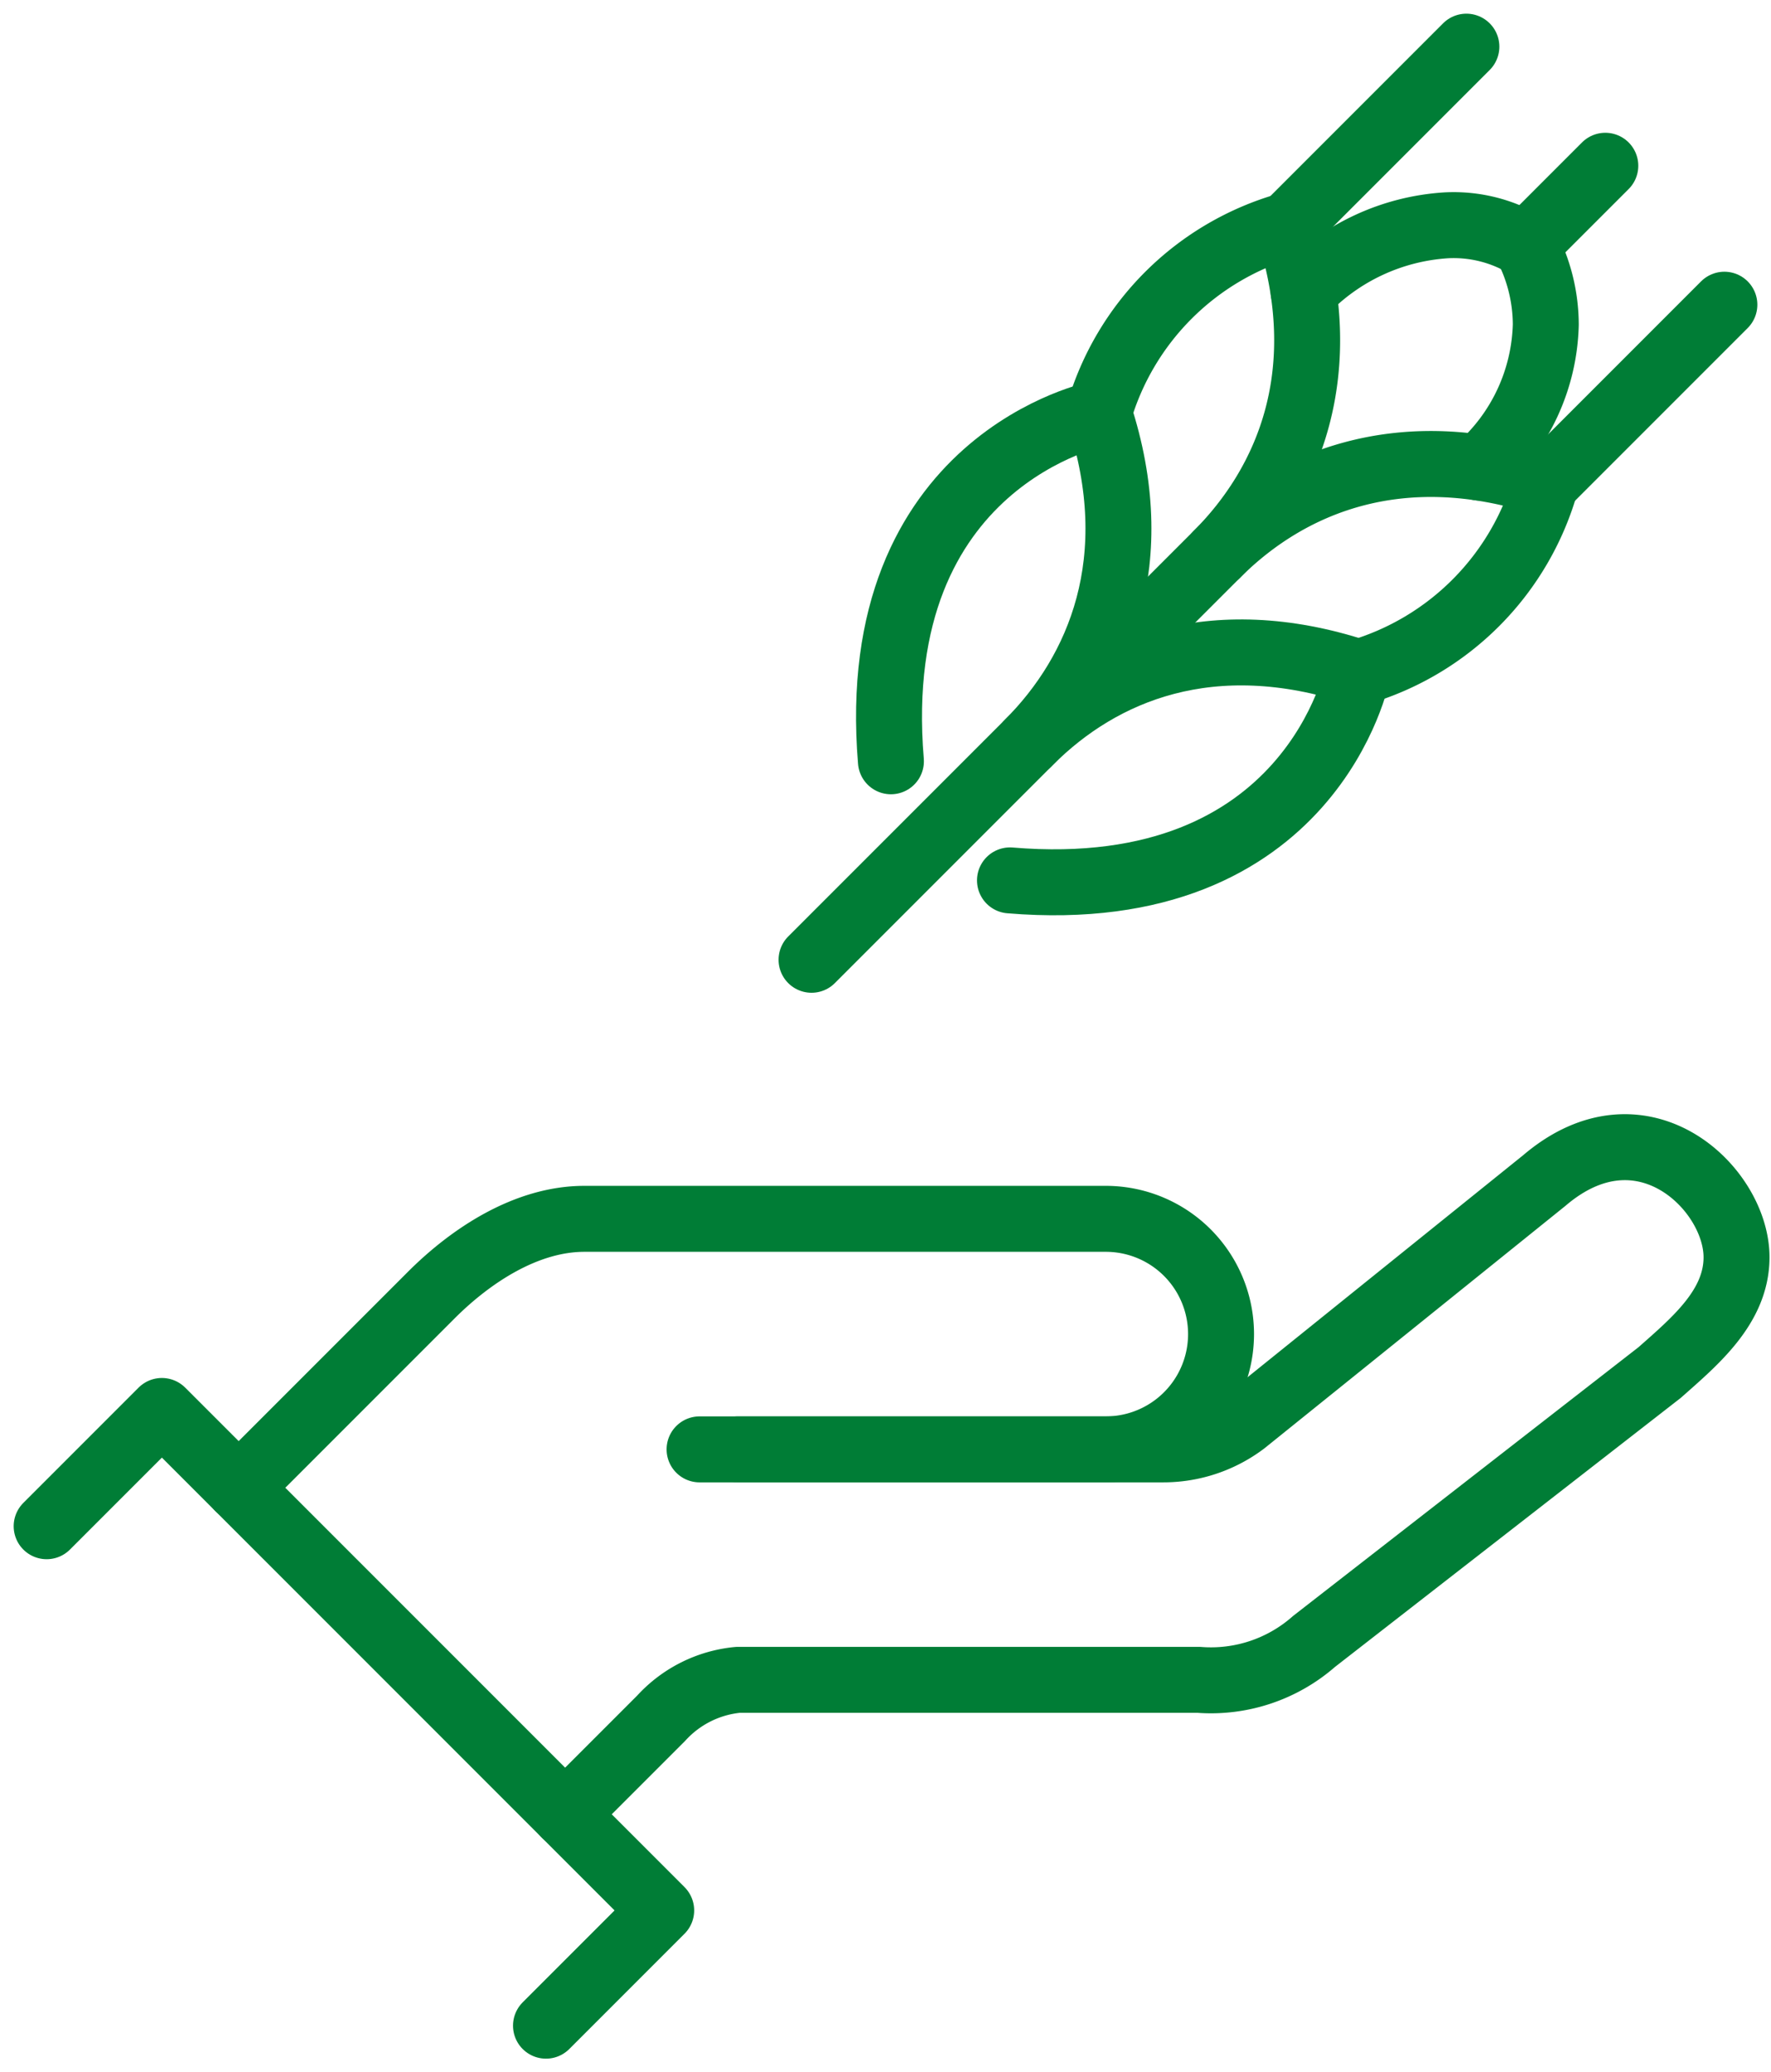
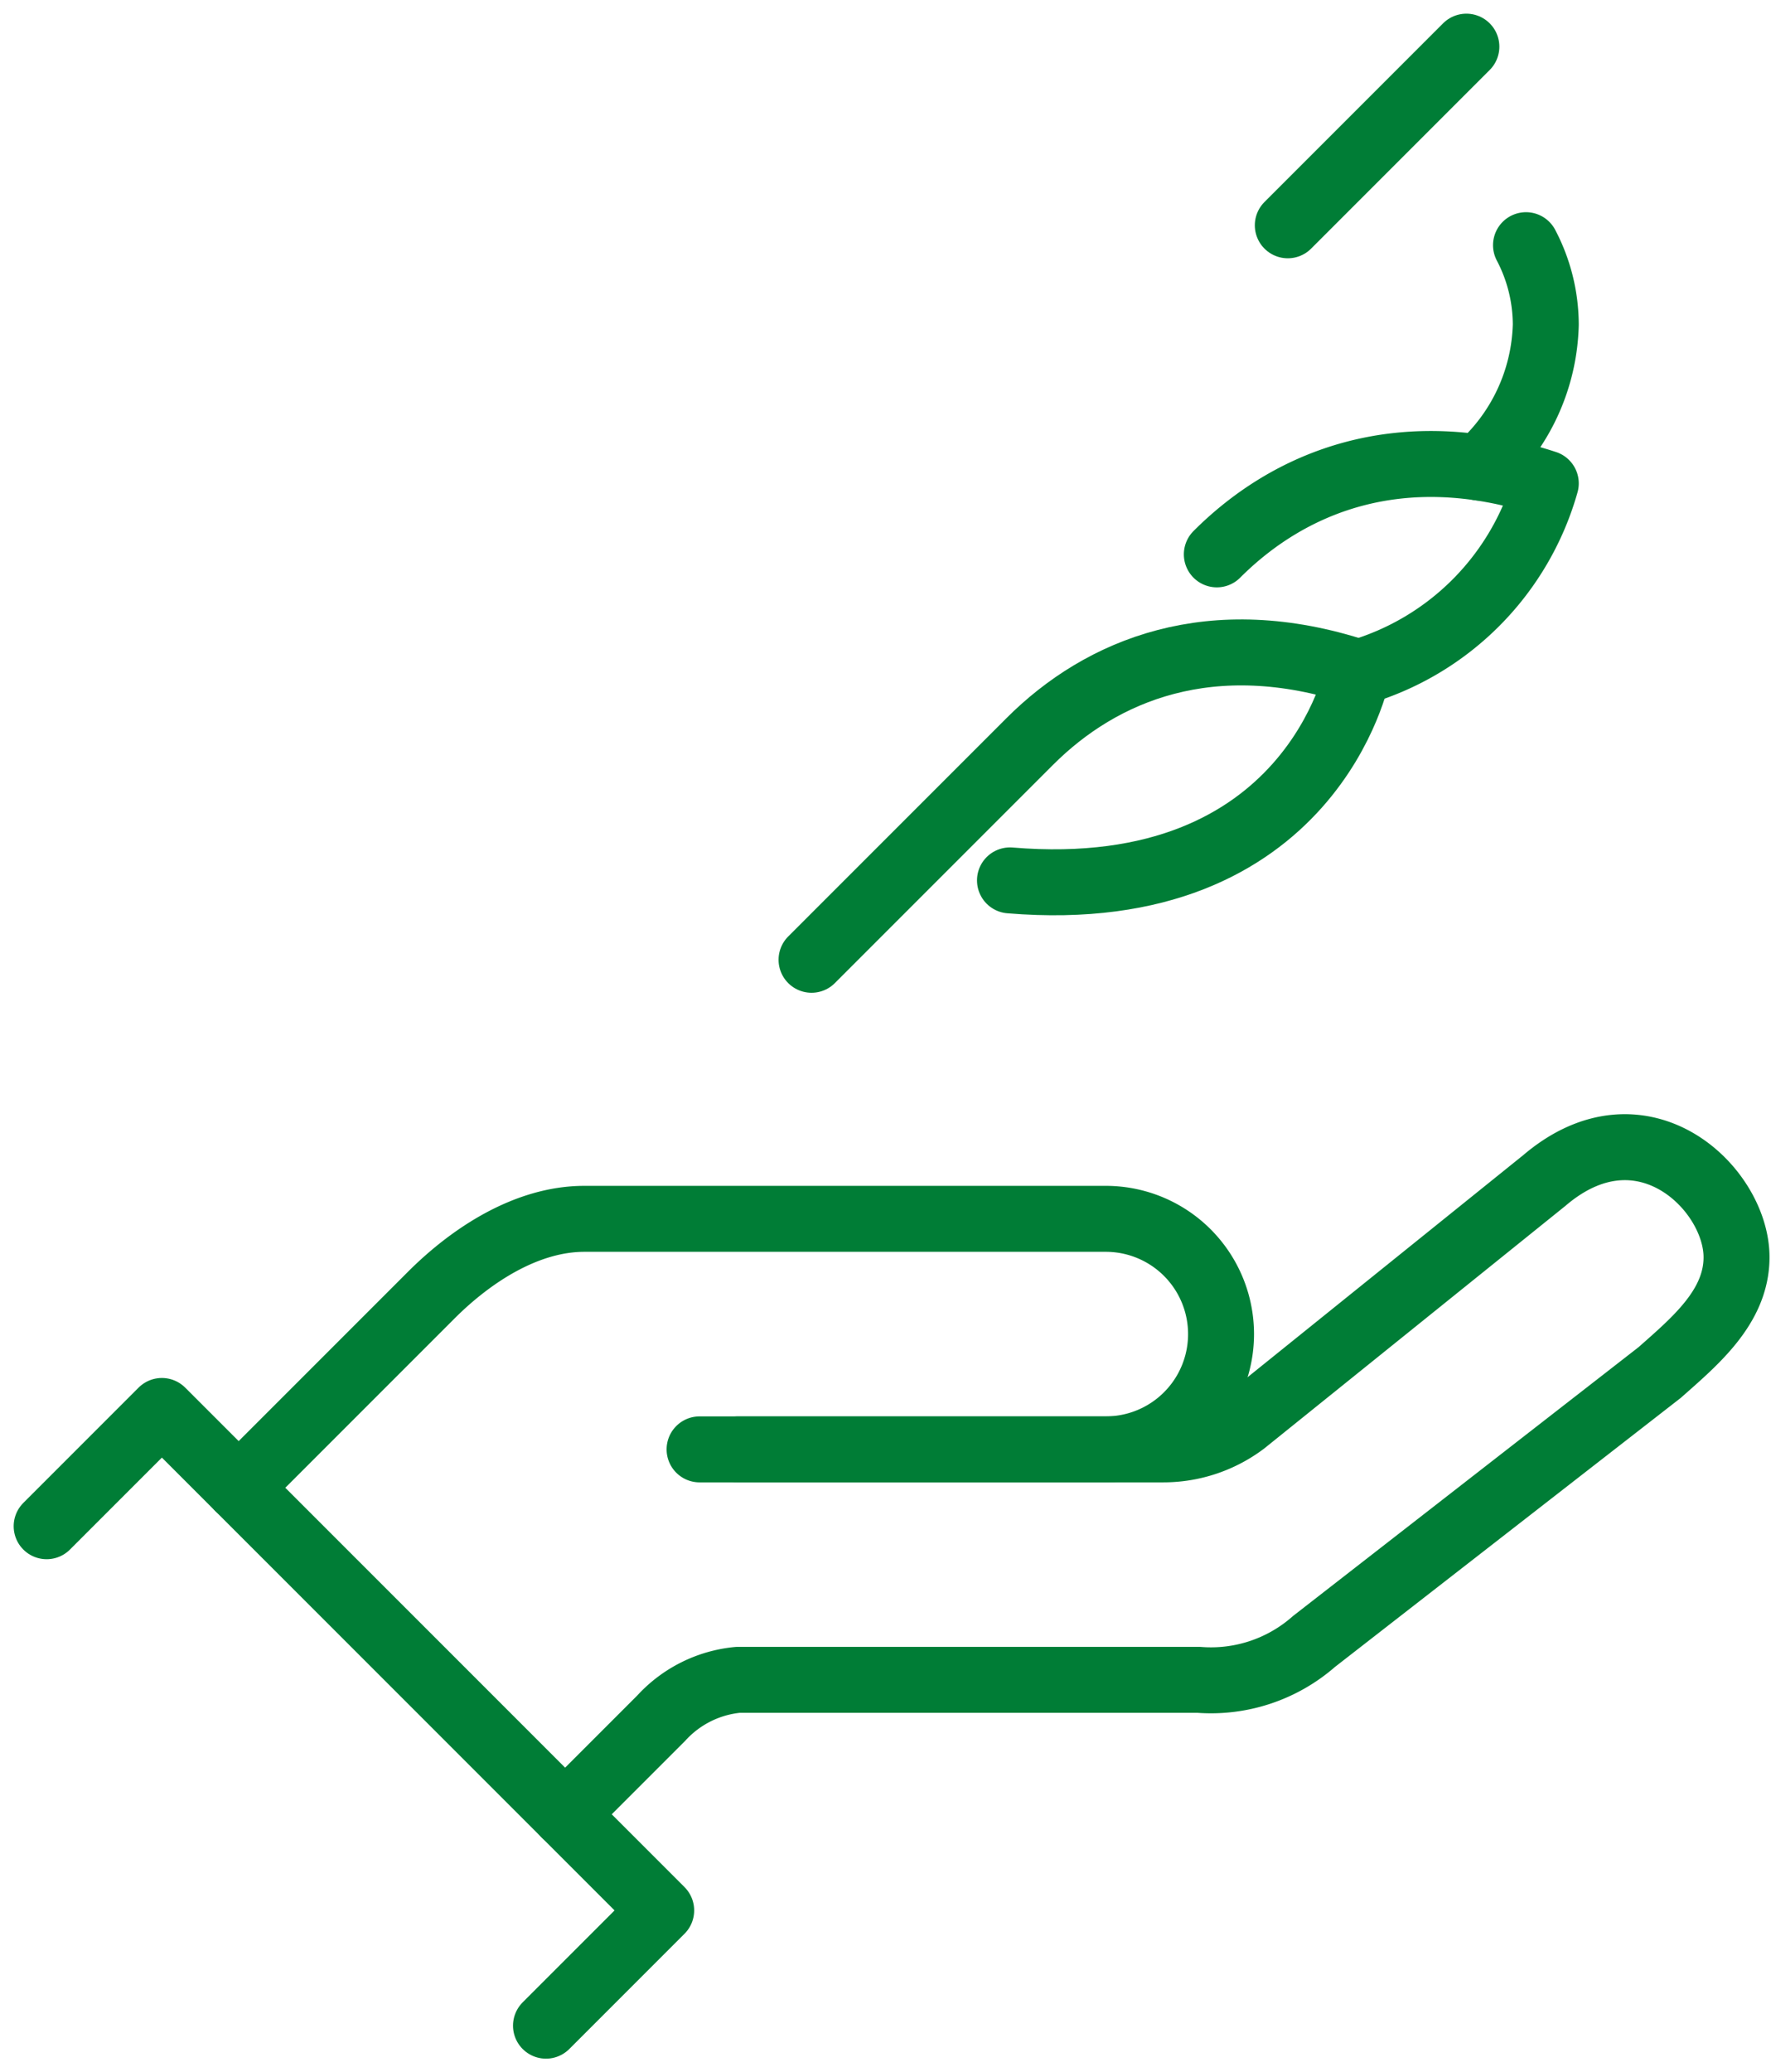
<svg xmlns="http://www.w3.org/2000/svg" width="80.563" height="94.241" viewBox="0 0 80.563 94.241">
  <g id="Group_4411" data-name="Group 4411" transform="translate(-1230.226 -2205.411)">
    <g id="Group_4409" data-name="Group 4409" transform="translate(1232.348 2257.582)">
      <path id="Path_51377" data-name="Path 51377" d="M1232.348,2402.677l5.242-5.242,22.714,22.714-5.241,5.241" transform="translate(-1232.348 -2385.441)" fill="none" stroke="#007d36" stroke-linecap="round" stroke-linejoin="round" stroke-width="3" />
      <path id="Path_51378" data-name="Path 51378" d="M1310.658,2374.466h21.1a6.1,6.1,0,0,0,3.676-1.233l13.659-11c4.441-3.785,8.736.364,8.736,3.495,0,2.257-1.893,3.822-3.494,5.241l-15.725,12.231a7.1,7.1,0,0,1-5.241,1.747h-20.966a5.413,5.413,0,0,0-3.494,1.747l-4.368,4.368" transform="translate(-1280.956 -2360.725)" fill="none" stroke="#007d36" stroke-linecap="round" stroke-linejoin="round" stroke-width="3" />
      <path id="Path_51379" data-name="Path 51379" d="M1281.8,2381.179h16.733a5.241,5.241,0,0,0,0-10.483h-23.722c-2.619,0-5.14,1.639-6.989,3.494l-8.736,8.736" transform="translate(-1250.351 -2367.439)" fill="none" stroke="#007d36" stroke-linecap="round" stroke-linejoin="round" stroke-width="3" />
    </g>
    <g id="Group_4410" data-name="Group 4410" transform="translate(1267.143 2207.533)">
      <path id="Path_51380" data-name="Path 51380" d="M1338.85,2305.829l9.93-9.93c3.266-3.265,8.27-5.325,14.915-3.148,0,0-2.069,10.612-15.818,9.468" transform="translate(-1338.85 -2264.304)" fill="none" stroke="#007d36" stroke-linecap="round" stroke-linejoin="round" stroke-width="3" />
-       <path id="Path_51381" data-name="Path 51381" d="M1355.966,2273.577c3.265-3.264,5.4-8.347,3.225-14.991,0,0-10.613,2.069-9.467,15.818" transform="translate(-1346.113 -2241.906)" fill="none" stroke="#007d36" stroke-linecap="round" stroke-linejoin="round" stroke-width="3" />
-       <path id="Path_51382" data-name="Path 51382" d="M1378.848,2252.711l5.348-5.347c3.265-3.266,5.4-8.32,3.225-14.964a12.5,12.5,0,0,0-8.6,8.548" transform="translate(-1365.759 -2224.276)" fill="none" stroke="#007d36" stroke-linecap="round" stroke-linejoin="round" stroke-width="3" />
      <path id="Path_51383" data-name="Path 51383" d="M1395.281,2269.728c3.265-3.266,8.319-5.4,14.964-3.228a12.5,12.5,0,0,1-8.548,8.607" transform="translate(-1376.844 -2246.64)" fill="none" stroke="#007d36" stroke-linecap="round" stroke-linejoin="round" stroke-width="3" />
-       <path id="Path_51384" data-name="Path 51384" d="M1407.367,2235.421a9.825,9.825,0,0,1,6.5-3.021,6.4,6.4,0,0,1,3.611.9" transform="translate(-1384.982 -2224.276)" fill="none" stroke="#007d36" stroke-linecap="round" stroke-linejoin="round" stroke-width="3" />
      <path id="Path_51385" data-name="Path 51385" d="M1431.833,2245.275a8.995,8.995,0,0,0,3.022-6.5,7.808,7.808,0,0,0-.9-3.611" transform="translate(-1401.454 -2226.136)" fill="none" stroke="#007d36" stroke-linecap="round" stroke-linejoin="round" stroke-width="3" />
      <line id="Line_317" data-name="Line 317" y1="8.124" x2="8.124" transform="translate(21.665 0)" fill="none" stroke="#007d36" stroke-linecap="round" stroke-linejoin="round" stroke-width="3" />
-       <line id="Line_318" data-name="Line 318" y1="8.124" x2="8.124" transform="translate(33.401 11.735)" fill="none" stroke="#007d36" stroke-linecap="round" stroke-linejoin="round" stroke-width="3" />
-       <line id="Line_319" data-name="Line 319" x1="3.611" y2="3.611" transform="translate(32.498 5.416)" fill="none" stroke="#007d36" stroke-linecap="round" stroke-linejoin="round" stroke-width="3" />
    </g>
  </g>
</svg>